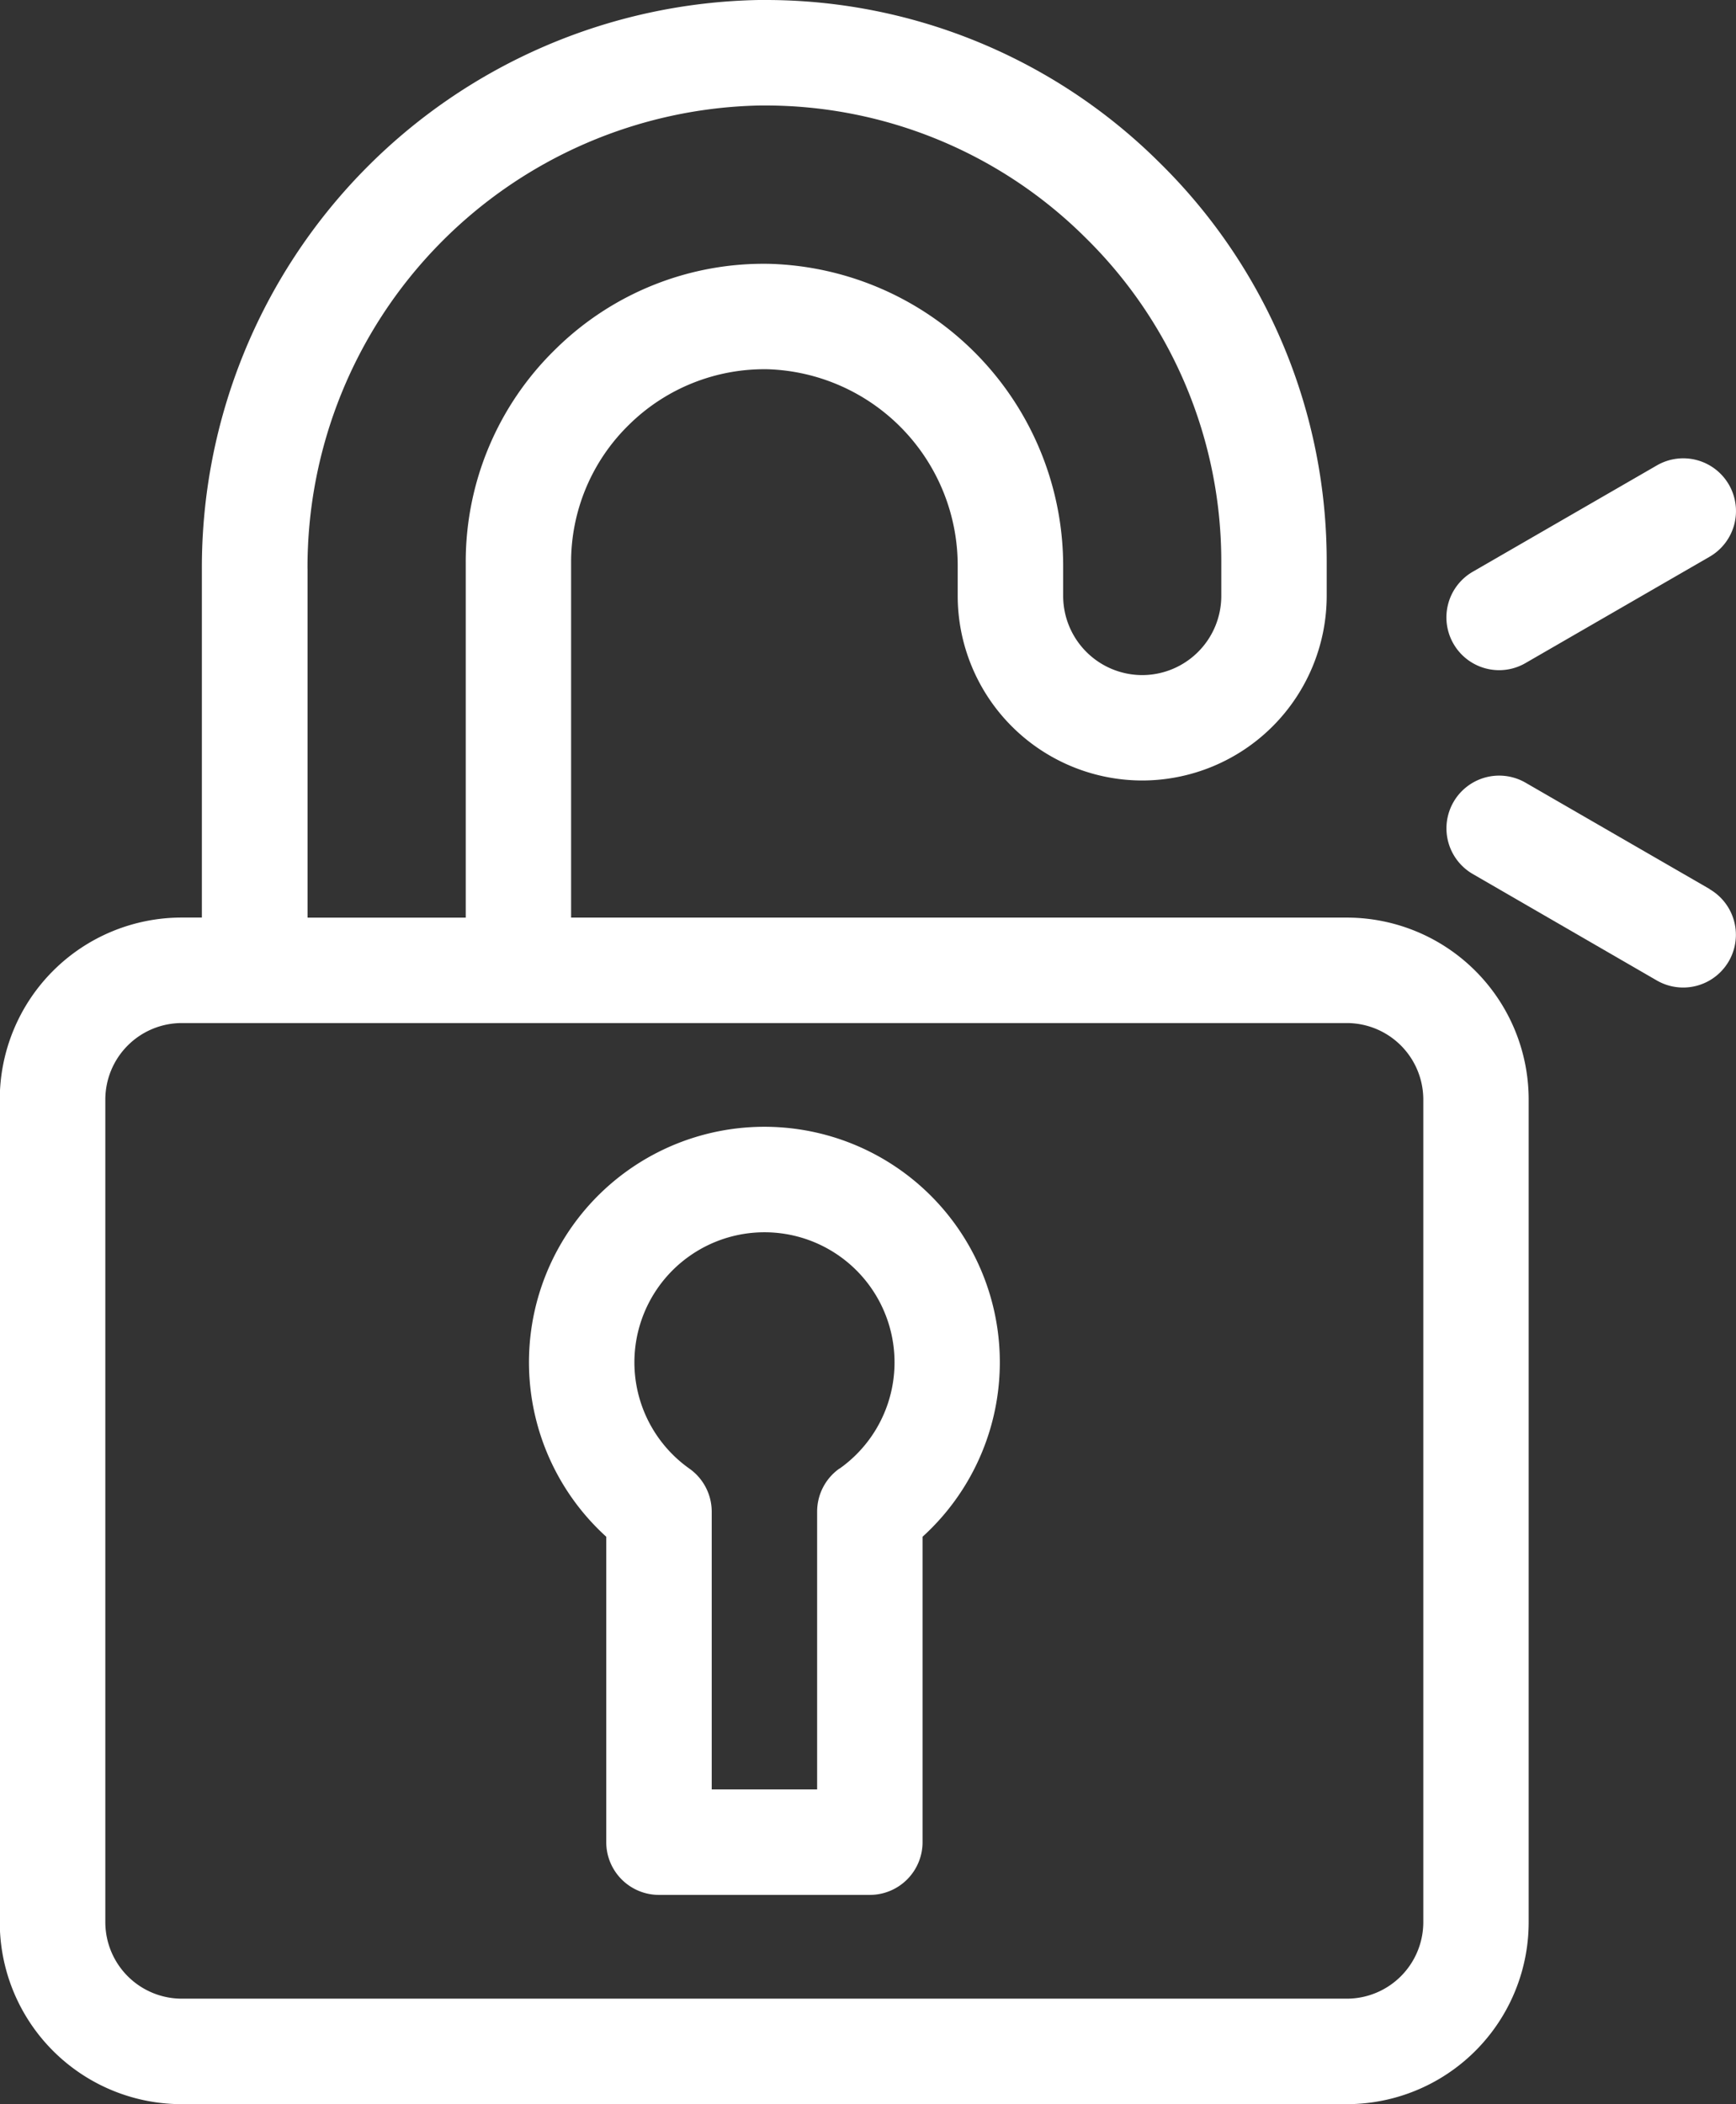
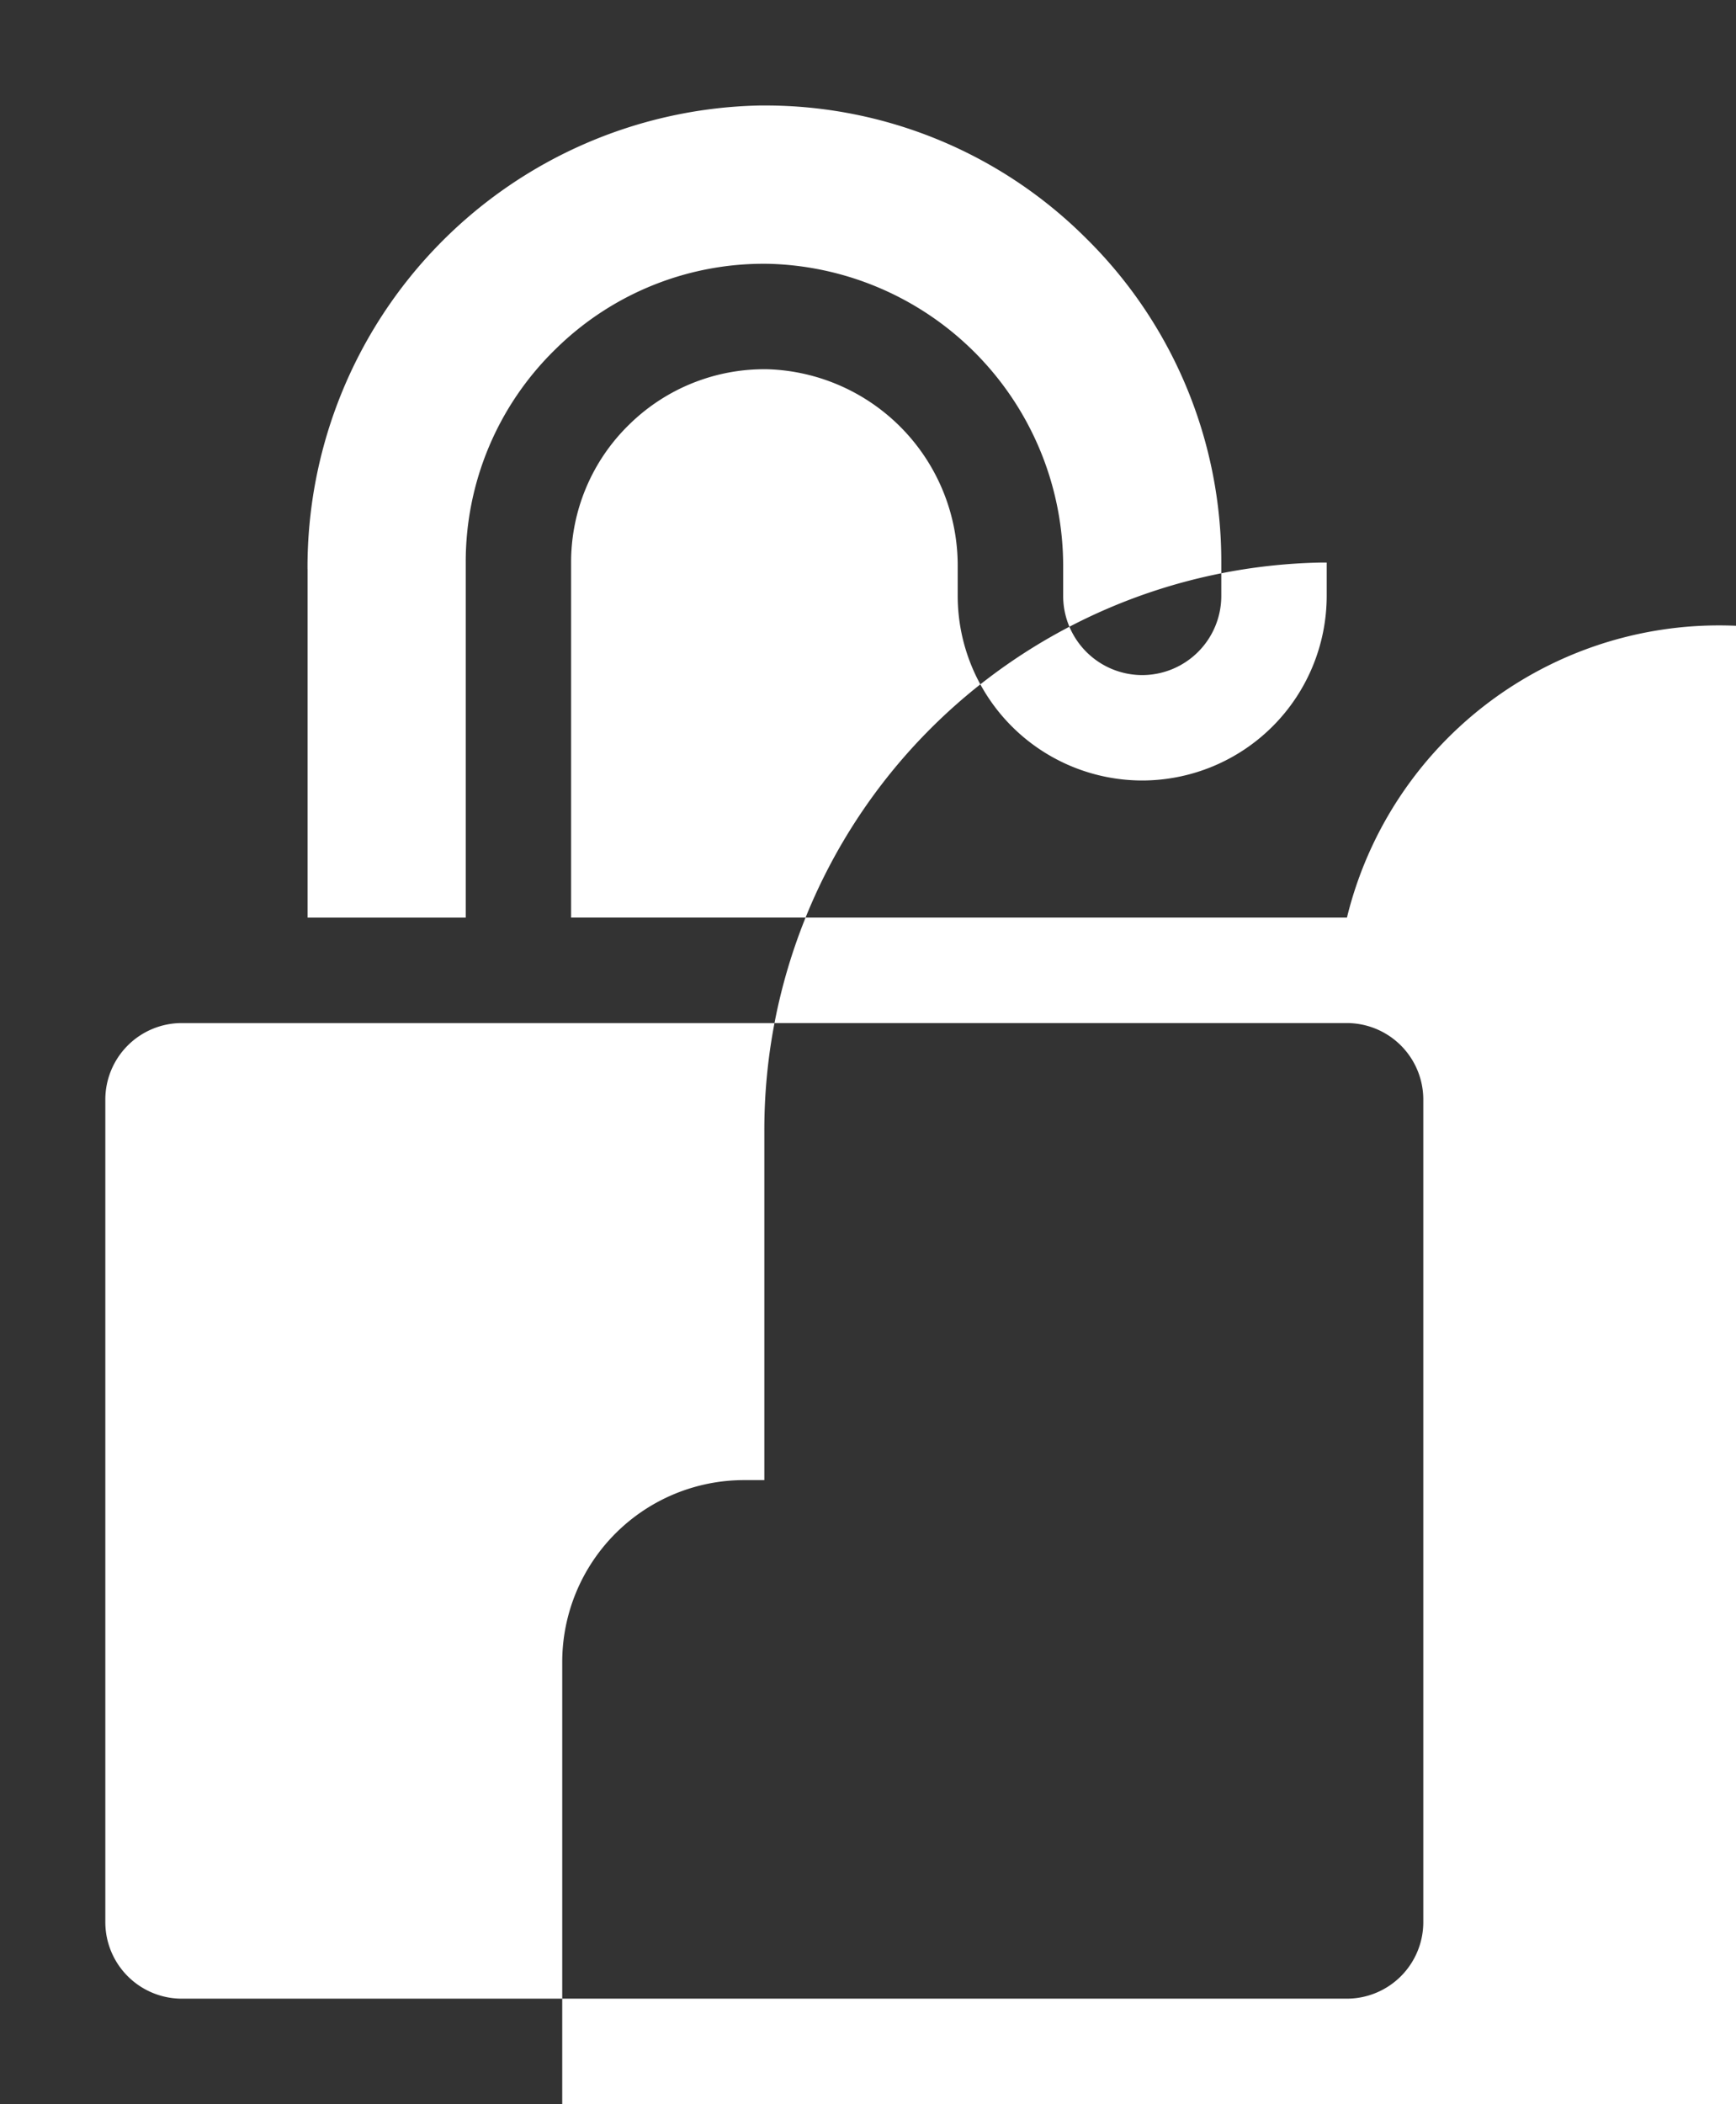
<svg xmlns="http://www.w3.org/2000/svg" id="Grupo_17200" data-name="Grupo 17200" width="38.173" height="46.253" viewBox="0 0 38.173 46.253">
  <rect x="0" y="0" width="38.173" height="46.253" fill="#333333" stroke="none" />
  <g id="Grupo_17199" data-name="Grupo 17199" transform="translate(0 0)">
    <g id="Grupo_17198" data-name="Grupo 17198">
-       <path id="Caminho_19860" data-name="Caminho 19860" d="M1061.121-113.669h-17.06v-7.805a4.217,4.217,0,0,1,1.276-3.032,4.238,4.238,0,0,1,3.057-1.217,4.318,4.318,0,0,1,4.168,4.34v.643a4.062,4.062,0,0,0,4.057,4.057,4.062,4.062,0,0,0,4.057-4.057v-.734a12.276,12.276,0,0,0-3.668-8.783,12.275,12.275,0,0,0-8.7-3.583h-.123a12.476,12.476,0,0,0-12.243,12.507v7.663h-.444a4,4,0,0,0-4,4v18.084a4,4,0,0,0,4,4h25.619a4,4,0,0,0,4-4V-109.67A4,4,0,0,0,1061.121-113.669Zm-22.856-7.663a10.151,10.151,0,0,1,9.947-10.189h.1a9.974,9.974,0,0,1,7.065,2.911,9.974,9.974,0,0,1,2.981,7.135v.734A1.741,1.741,0,0,1,1056.62-119a1.741,1.741,0,0,1-1.739-1.739v-.643a6.648,6.648,0,0,0-6.442-6.658,6.513,6.513,0,0,0-4.725,1.88,6.52,6.52,0,0,0-1.97,4.687v7.805h-3.478v-7.663ZM1062.8-91.586a1.683,1.683,0,0,1-1.681,1.681H1035.5a1.683,1.683,0,0,1-1.681-1.681V-109.67a1.683,1.683,0,0,1,1.681-1.681h25.619a1.683,1.683,0,0,1,1.681,1.681v18.084Z" transform="translate(-1031.503 133.84)" fill="#fff" />
-       <path id="Caminho_19861" data-name="Caminho 19861" d="M1165.43,140.339a5.177,5.177,0,0,0-3.478,9.012v6.714a1.159,1.159,0,0,0,1.159,1.159h4.637a1.159,1.159,0,0,0,1.159-1.159v-6.714a5.177,5.177,0,0,0-3.478-9.012Zm1.649,7.513a1.159,1.159,0,0,0-.49.946v6.108h-2.318V148.8a1.159,1.159,0,0,0-.49-.946,2.86,2.86,0,1,1,3.3,0Z" transform="translate(-1148.621 -115.57)" fill="#fff" />
-       <path id="Caminho_19862" data-name="Caminho 19862" d="M1389.362,57.39l-4.049-2.338a1.159,1.159,0,0,0-1.159,2.008L1388.2,59.4a1.159,1.159,0,0,0,1.159-2.008Z" transform="translate(-1351.768 -37.847)" fill="#fff" />
-       <path id="Caminho_19863" data-name="Caminho 19863" d="M1384.733-17.654a1.155,1.155,0,0,0,.578-.156l4.049-2.338a1.159,1.159,0,0,0,.424-1.584,1.159,1.159,0,0,0-1.583-.424l-4.049,2.338a1.159,1.159,0,0,0-.424,1.584A1.159,1.159,0,0,0,1384.733-17.654Z" transform="translate(-1351.767 32.386)" fill="#fff" />
+       <path id="Caminho_19860" data-name="Caminho 19860" d="M1061.121-113.669h-17.06v-7.805a4.217,4.217,0,0,1,1.276-3.032,4.238,4.238,0,0,1,3.057-1.217,4.318,4.318,0,0,1,4.168,4.34v.643a4.062,4.062,0,0,0,4.057,4.057,4.062,4.062,0,0,0,4.057-4.057v-.734h-.123a12.476,12.476,0,0,0-12.243,12.507v7.663h-.444a4,4,0,0,0-4,4v18.084a4,4,0,0,0,4,4h25.619a4,4,0,0,0,4-4V-109.67A4,4,0,0,0,1061.121-113.669Zm-22.856-7.663a10.151,10.151,0,0,1,9.947-10.189h.1a9.974,9.974,0,0,1,7.065,2.911,9.974,9.974,0,0,1,2.981,7.135v.734A1.741,1.741,0,0,1,1056.62-119a1.741,1.741,0,0,1-1.739-1.739v-.643a6.648,6.648,0,0,0-6.442-6.658,6.513,6.513,0,0,0-4.725,1.88,6.52,6.52,0,0,0-1.97,4.687v7.805h-3.478v-7.663ZM1062.8-91.586a1.683,1.683,0,0,1-1.681,1.681H1035.5a1.683,1.683,0,0,1-1.681-1.681V-109.67a1.683,1.683,0,0,1,1.681-1.681h25.619a1.683,1.683,0,0,1,1.681,1.681v18.084Z" transform="translate(-1031.503 133.84)" fill="#fff" />
    </g>
  </g>
</svg>